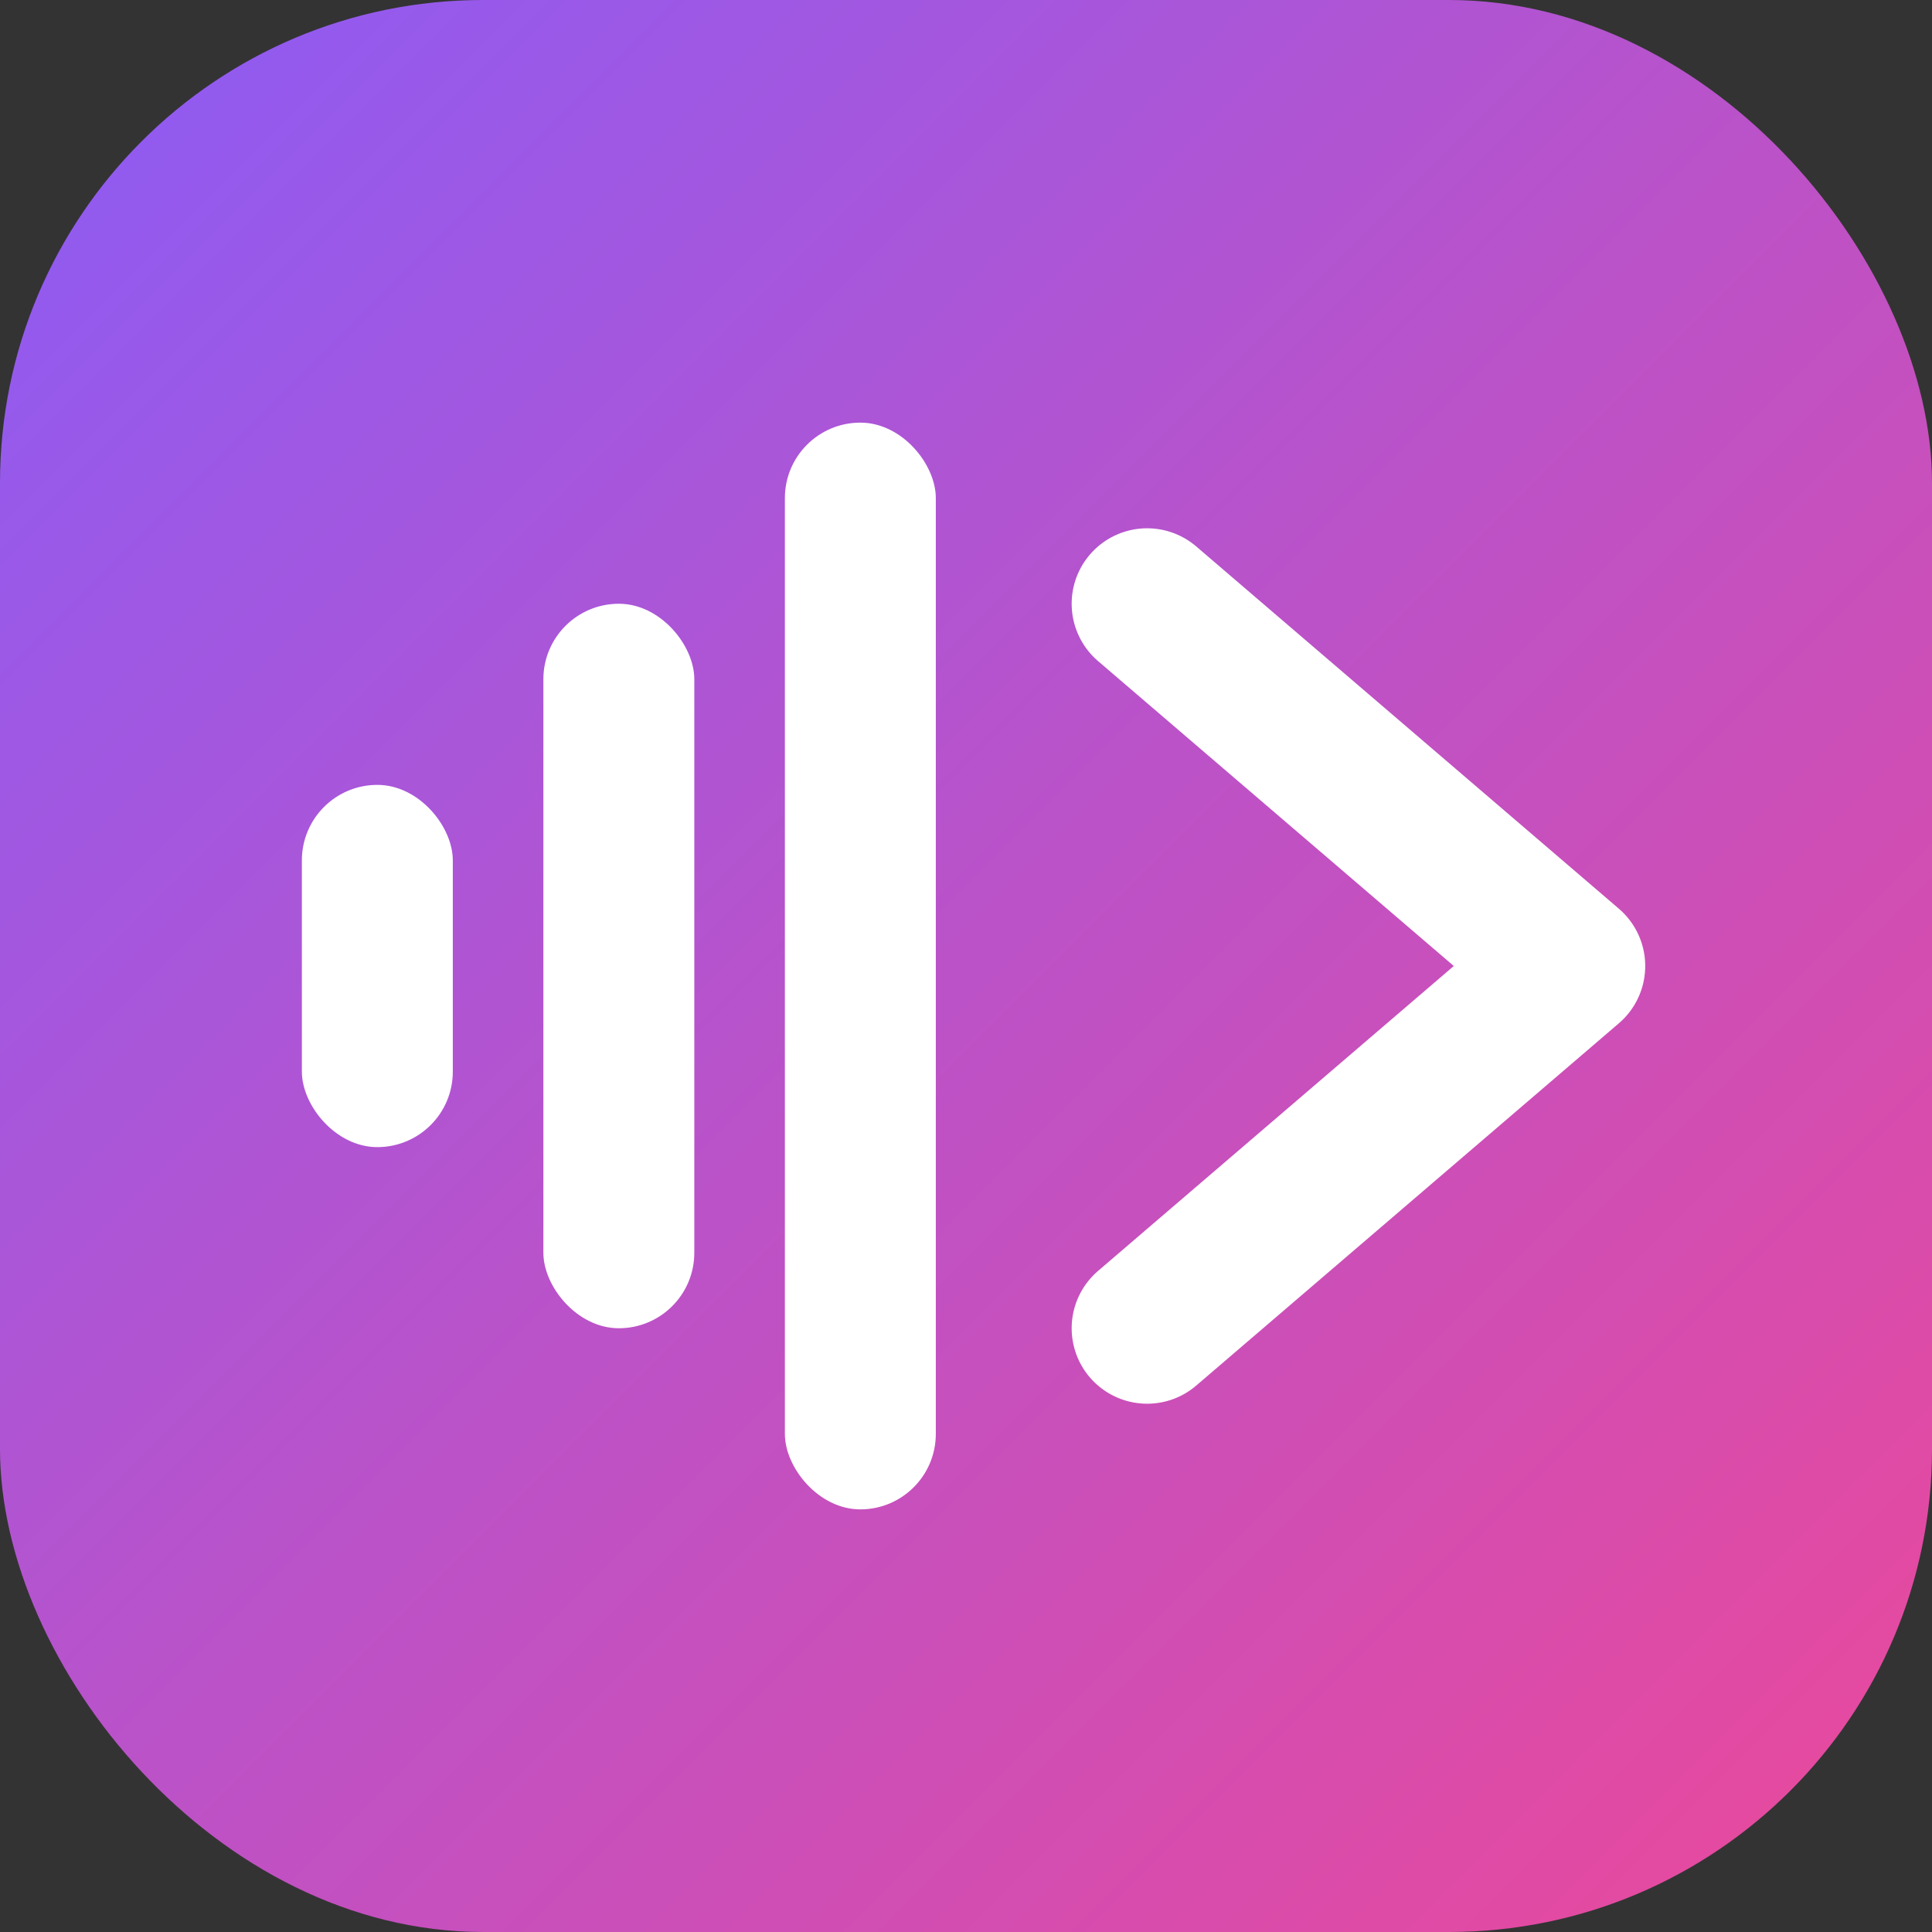
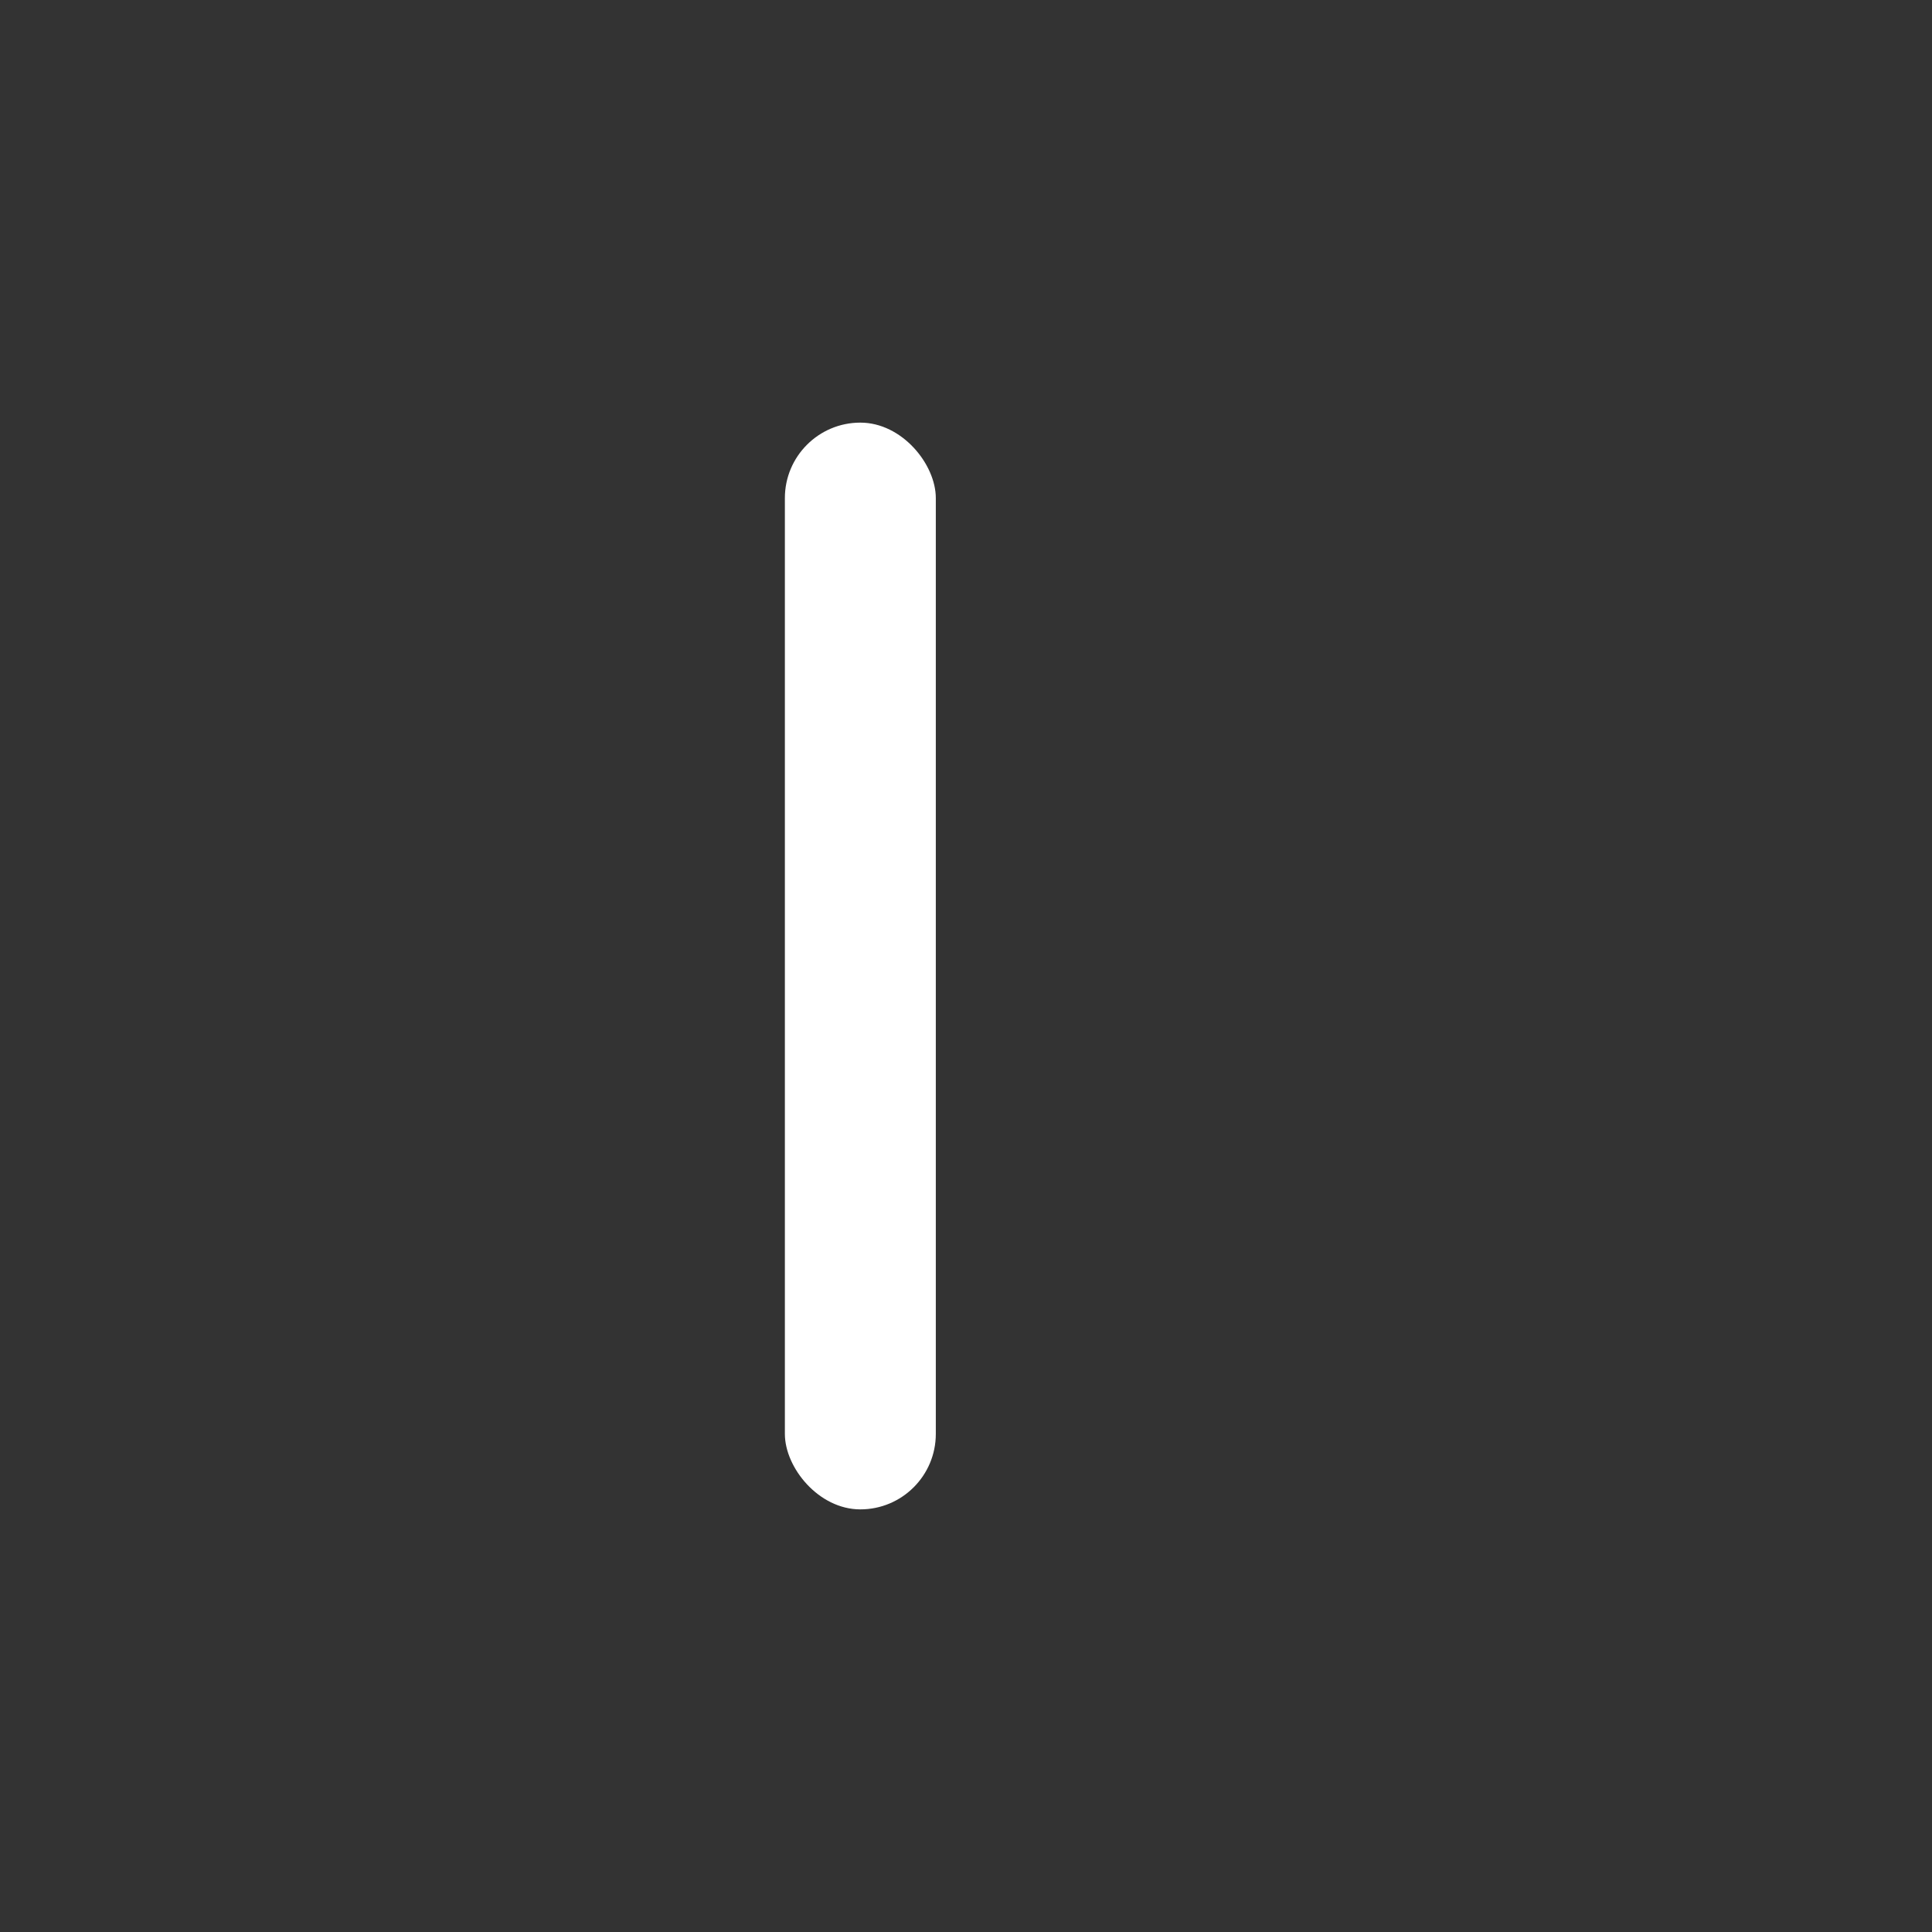
<svg xmlns="http://www.w3.org/2000/svg" width="32" height="32" viewBox="0 0 32 32">
  <rect x="0" y="0" width="32" height="32" fill="#333333" stroke="none" />
  <defs>
    <linearGradient id="grad" x1="0%" y1="0%" x2="100%" y2="100%">
      <stop offset="0%" style="stop-color:#8B5CF6" />
      <stop offset="100%" style="stop-color:#EC4899" />
    </linearGradient>
  </defs>
-   <rect width="32" height="32" rx="8" fill="url(#grad)" />
-   <rect x="5" y="13" width="2.5" height="6" rx="1.25" fill="white" />
-   <rect x="9" y="10" width="2.5" height="12" rx="1.25" fill="white" />
  <rect x="13" y="7" width="2.5" height="18" rx="1.25" fill="white" />
-   <path d="M19 10 L26 16 L19 22" stroke="white" stroke-width="2.5" stroke-linecap="round" stroke-linejoin="round" fill="none" />
</svg>